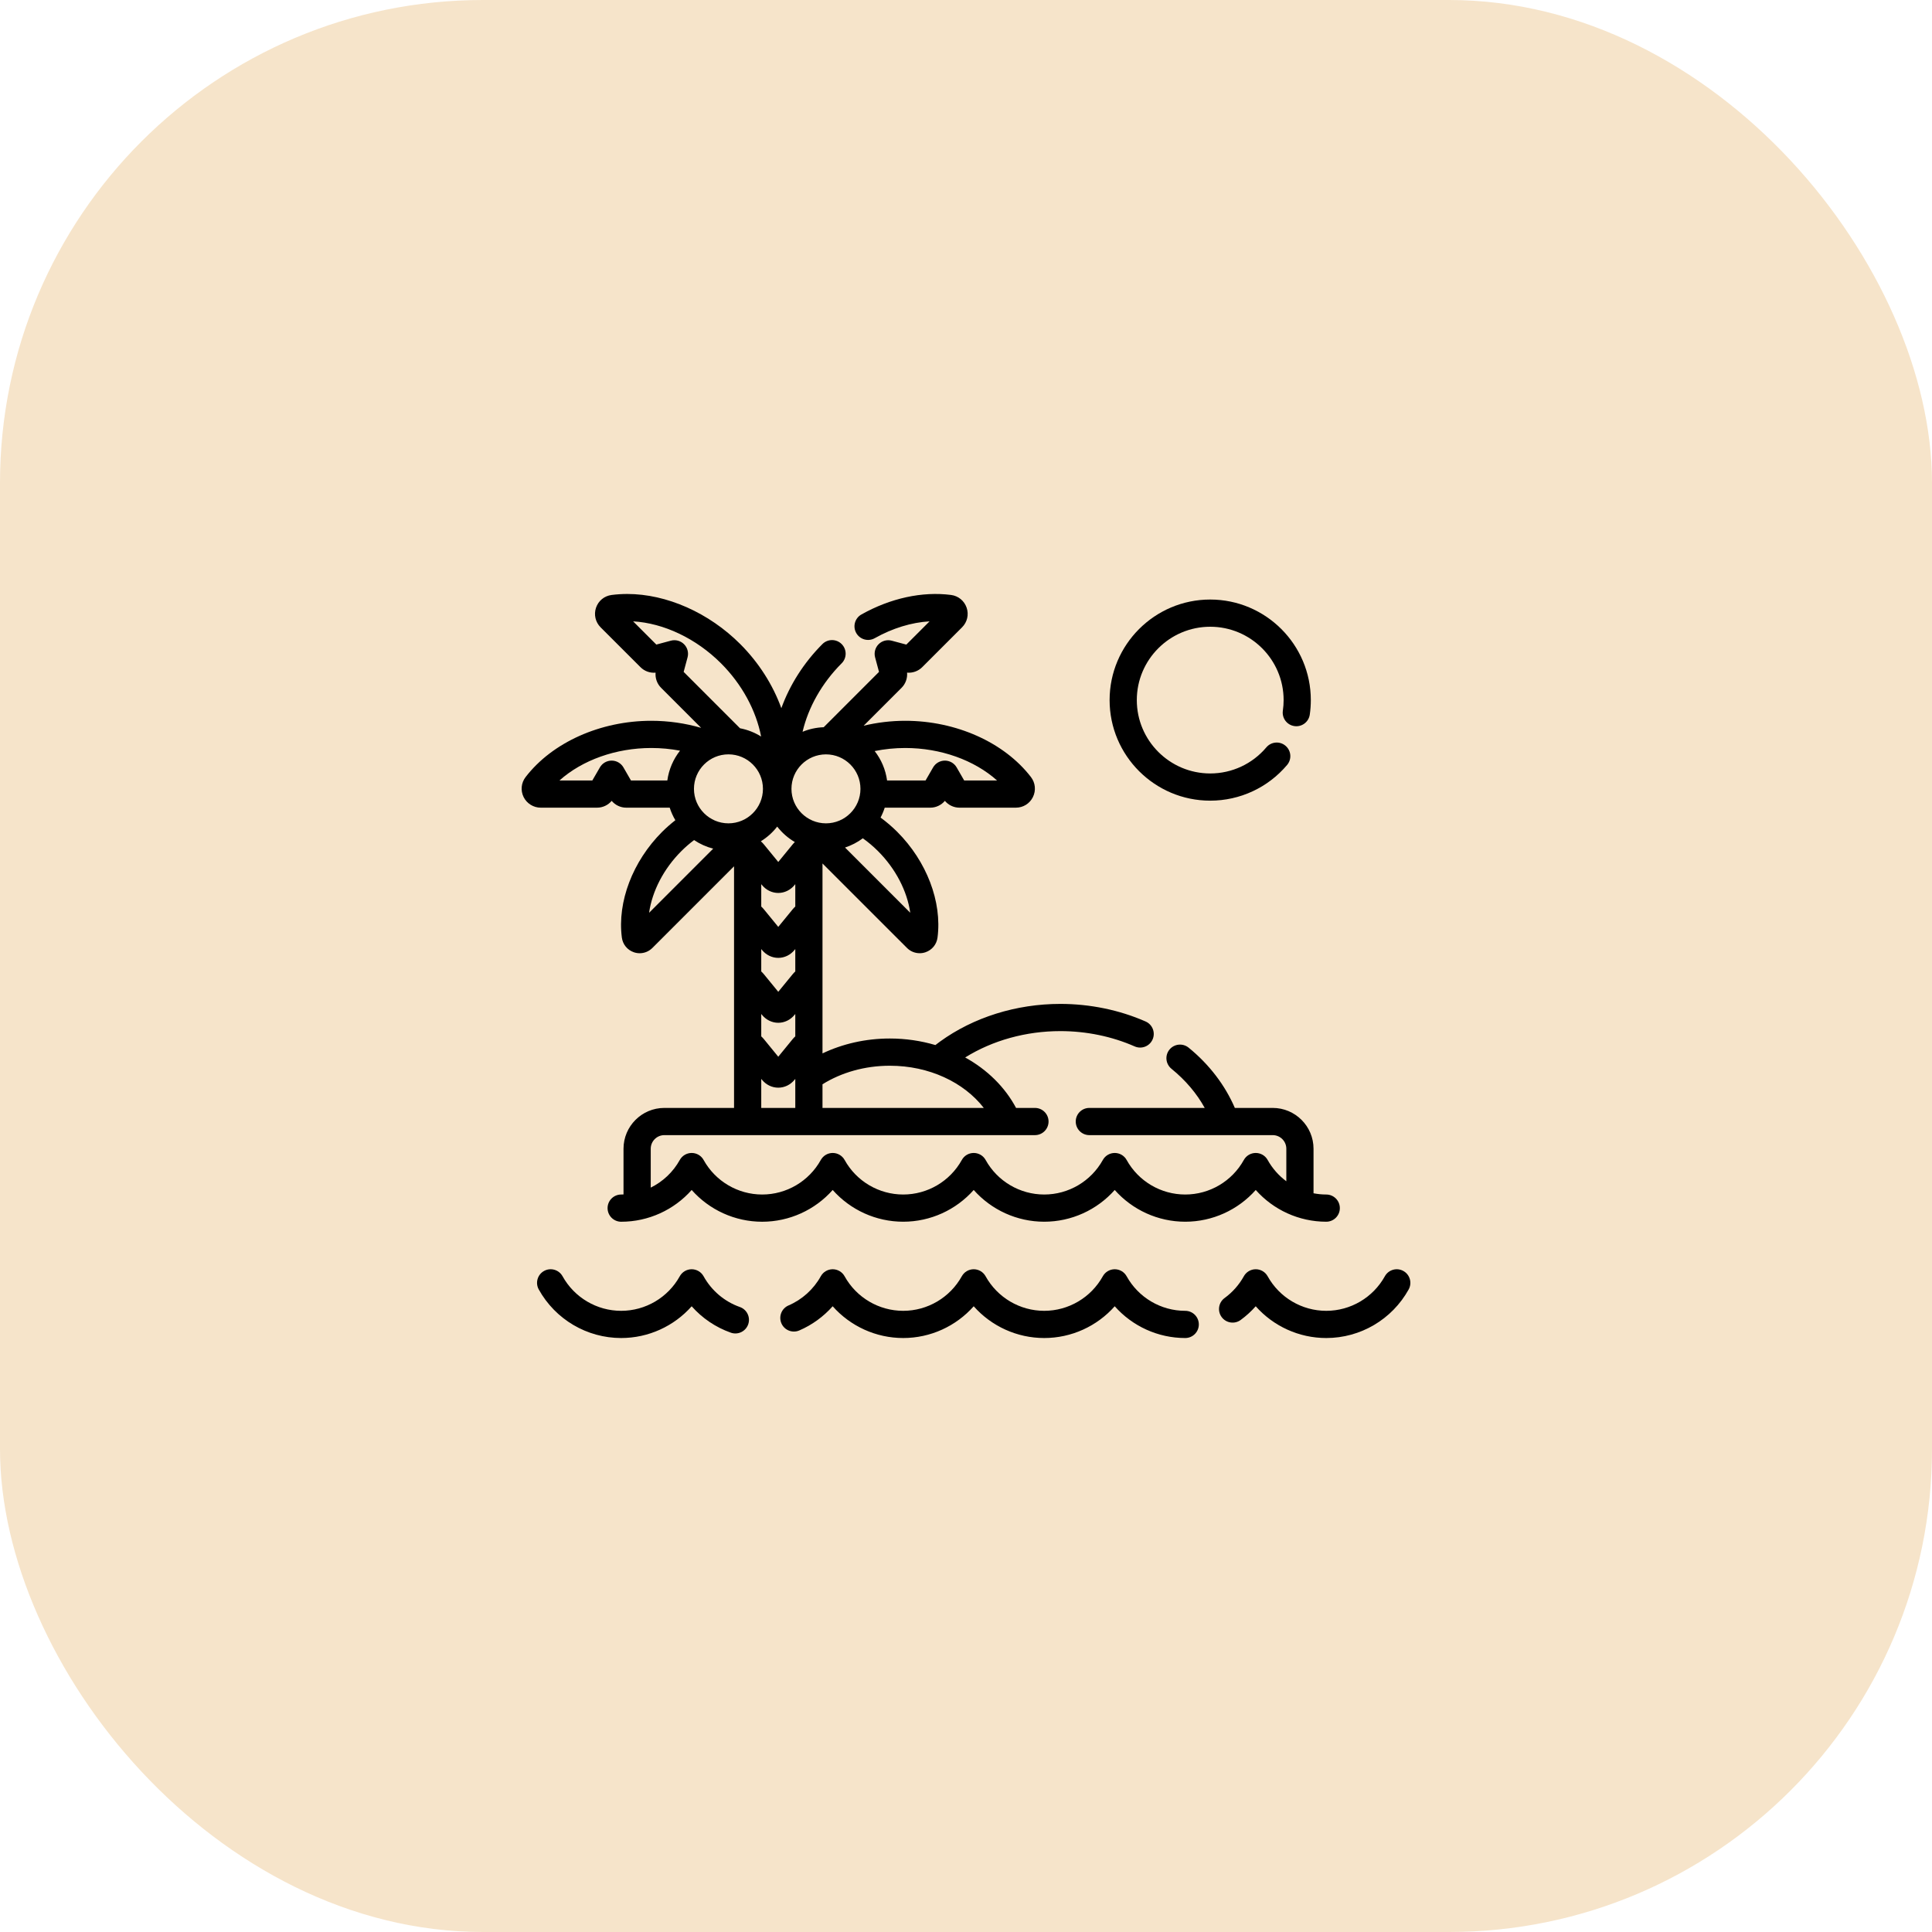
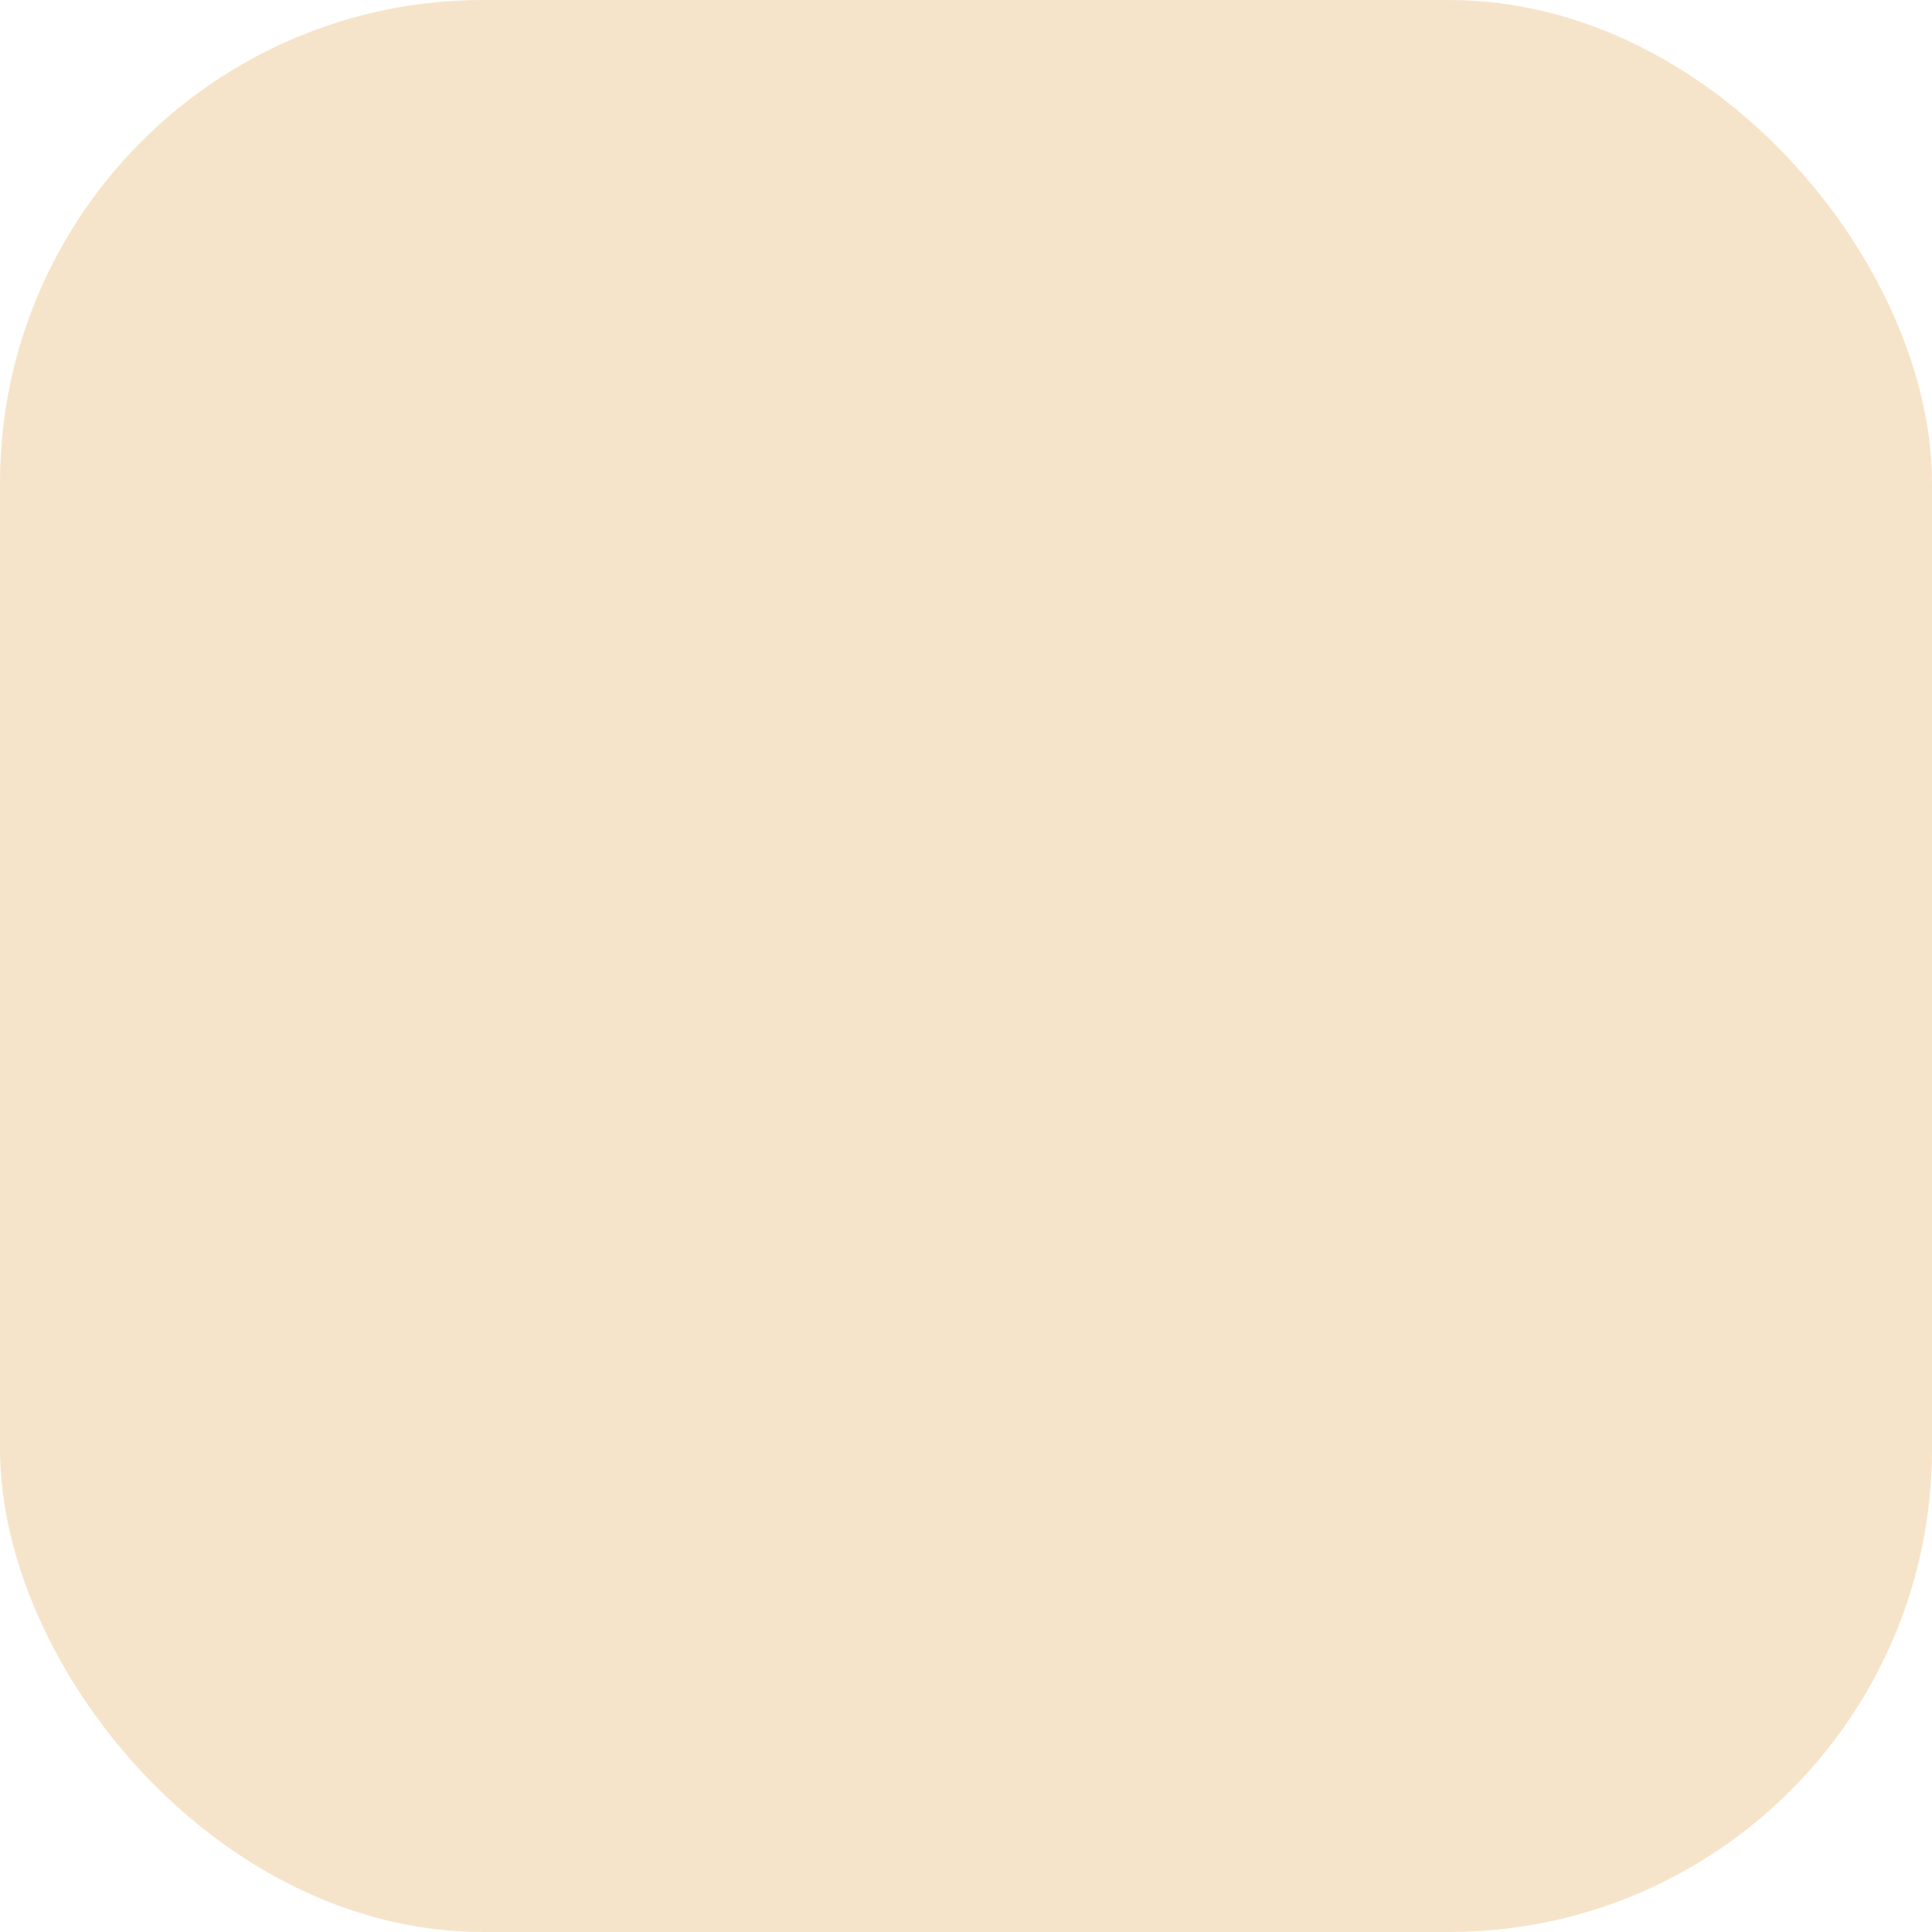
<svg xmlns="http://www.w3.org/2000/svg" width="100" height="100" viewBox="0 0 100 100" fill="none">
  <rect width="100" height="100" rx="25" fill="#F6E4CA" />
  <g clip-path="url(#clip0_269_349)">
    <path d="M68.646 61.828C68.423 61.828 68.203 61.805 67.988 61.764V59.458C67.988 58.293 67.04 57.346 65.876 57.346H63.915C63.409 56.171 62.591 55.095 61.522 54.226C61.22 53.981 60.776 54.027 60.531 54.328C60.286 54.63 60.332 55.073 60.634 55.319C61.364 55.912 61.943 56.597 62.356 57.346H56.384C55.995 57.346 55.68 57.661 55.68 58.05C55.68 58.439 55.995 58.754 56.384 58.754H65.876C66.264 58.754 66.58 59.07 66.58 59.458V61.142C66.189 60.851 65.857 60.479 65.613 60.039C65.489 59.815 65.253 59.677 64.997 59.677C64.741 59.677 64.505 59.815 64.381 60.039C63.77 61.143 62.607 61.828 61.348 61.828C60.088 61.828 58.926 61.143 58.314 60.039C58.19 59.815 57.954 59.677 57.699 59.677H57.699C57.443 59.677 57.207 59.815 57.083 60.039C56.471 61.142 55.308 61.828 54.049 61.828C52.789 61.828 51.627 61.142 51.015 60.039C50.891 59.815 50.655 59.677 50.399 59.677C50.143 59.677 49.908 59.815 49.784 60.039C49.172 61.143 48.01 61.828 46.75 61.828C45.491 61.828 44.328 61.143 43.717 60.039C43.592 59.815 43.357 59.677 43.101 59.677C42.845 59.677 42.609 59.815 42.485 60.039C41.873 61.142 40.711 61.828 39.451 61.828C38.192 61.828 37.029 61.142 36.418 60.039C36.294 59.815 36.058 59.677 35.802 59.677C35.546 59.677 35.31 59.815 35.186 60.039C34.837 60.67 34.306 61.163 33.682 61.471V59.458C33.682 59.07 33.998 58.754 34.386 58.754H53.568C53.957 58.754 54.273 58.439 54.273 58.05C54.273 57.661 53.957 57.346 53.568 57.346H52.591C52.017 56.266 51.097 55.364 49.957 54.734C51.374 53.852 53.101 53.37 54.884 53.37C56.224 53.37 57.554 53.644 58.73 54.162C59.086 54.319 59.501 54.158 59.658 53.802C59.815 53.446 59.654 53.03 59.298 52.873C57.944 52.277 56.419 51.962 54.884 51.962C52.601 51.962 50.388 52.655 48.652 53.914C48.572 53.972 48.493 54.031 48.416 54.092C47.675 53.873 46.883 53.753 46.06 53.753C44.8 53.753 43.609 54.031 42.572 54.524V44.693L46.947 49.067C47.122 49.242 47.355 49.338 47.604 49.338H47.604C47.706 49.338 47.806 49.322 47.904 49.288C48.242 49.173 48.48 48.882 48.526 48.528C48.766 46.679 47.967 44.583 46.443 43.058C46.172 42.788 45.882 42.54 45.578 42.317C45.664 42.154 45.736 41.983 45.793 41.805H48.152C48.445 41.805 48.722 41.673 48.907 41.452C49.092 41.673 49.369 41.805 49.663 41.805H52.581C52.959 41.805 53.298 41.594 53.464 41.255C53.631 40.916 53.592 40.519 53.361 40.219C51.977 38.423 49.484 37.308 46.855 37.308C46.12 37.308 45.396 37.397 44.704 37.562L46.666 35.6C46.873 35.393 46.975 35.104 46.95 34.816C47.238 34.842 47.527 34.739 47.734 34.532L49.797 32.469C50.065 32.201 50.155 31.812 50.033 31.454C49.911 31.097 49.603 30.844 49.228 30.795C47.737 30.602 46.09 30.961 44.587 31.805C44.248 31.995 44.128 32.424 44.318 32.763C44.509 33.102 44.938 33.223 45.277 33.032C46.202 32.513 47.181 32.215 48.114 32.161L46.911 33.364L46.157 33.162C45.914 33.097 45.655 33.166 45.477 33.344C45.299 33.522 45.23 33.781 45.295 34.024L45.497 34.777L42.634 37.641C42.248 37.655 41.88 37.737 41.541 37.877C41.836 36.616 42.54 35.357 43.564 34.333C43.839 34.058 43.839 33.612 43.564 33.337C43.289 33.062 42.843 33.062 42.568 33.337C41.603 34.303 40.877 35.455 40.442 36.655C40.007 35.455 39.281 34.303 38.315 33.337C36.691 31.713 34.504 30.744 32.464 30.744C32.191 30.744 31.919 30.762 31.656 30.796C31.281 30.844 30.972 31.097 30.85 31.455C30.729 31.813 30.819 32.201 31.086 32.469L33.149 34.531C33.356 34.739 33.642 34.843 33.933 34.817C33.908 35.104 34.01 35.393 34.218 35.6L36.291 37.674C35.472 37.436 34.6 37.308 33.712 37.308C31.082 37.308 28.589 38.423 27.206 40.22C26.975 40.519 26.936 40.916 27.102 41.255C27.267 41.589 27.614 41.805 27.986 41.805H30.904C31.198 41.805 31.475 41.673 31.66 41.452C31.845 41.673 32.121 41.805 32.415 41.805H34.664C34.737 42.034 34.836 42.251 34.956 42.454C34.717 42.641 34.487 42.842 34.27 43.058C32.746 44.583 31.947 46.679 32.187 48.528C32.233 48.882 32.471 49.173 32.81 49.289C32.907 49.322 33.007 49.339 33.109 49.339C33.357 49.339 33.59 49.242 33.767 49.066L37.994 44.839V57.346H34.385C33.221 57.346 32.273 58.294 32.273 59.459V61.824C32.233 61.826 32.193 61.828 32.152 61.828C31.763 61.828 31.448 62.144 31.448 62.532C31.448 62.921 31.763 63.237 32.152 63.237C33.562 63.237 34.886 62.626 35.801 61.593C36.716 62.626 38.04 63.237 39.451 63.237C40.861 63.236 42.185 62.625 43.1 61.593C44.015 62.625 45.339 63.236 46.75 63.236C48.16 63.236 49.484 62.625 50.399 61.593C51.314 62.625 52.638 63.236 54.048 63.236C55.459 63.236 56.783 62.625 57.698 61.593C58.613 62.625 59.937 63.236 61.348 63.236C62.758 63.236 64.082 62.625 64.997 61.593C65.912 62.625 67.236 63.236 68.646 63.236C69.035 63.236 69.35 62.921 69.35 62.532C69.35 62.143 69.035 61.828 68.646 61.828ZM41.164 57.346H39.402V55.843L39.441 55.89C39.653 56.15 39.96 56.298 40.283 56.298C40.606 56.298 40.913 56.15 41.125 55.89L41.164 55.843V57.346ZM41.164 53.643C41.117 53.684 41.071 53.731 41.026 53.787L40.283 54.696L39.54 53.787C39.495 53.731 39.448 53.684 39.402 53.643V52.483L39.441 52.53C39.653 52.79 39.96 52.939 40.283 52.939C40.606 52.939 40.913 52.79 41.125 52.53L41.164 52.483V53.643ZM41.164 50.283C41.117 50.324 41.071 50.372 41.026 50.428L40.283 51.336L39.54 50.428C39.495 50.372 39.448 50.324 39.402 50.283V49.123L39.441 49.17C39.653 49.43 39.96 49.579 40.283 49.579C40.606 49.579 40.913 49.43 41.125 49.17L41.164 49.123V50.283ZM41.164 46.923C41.117 46.964 41.071 47.012 41.026 47.068L40.283 47.976L39.54 47.068C39.495 47.012 39.448 46.964 39.402 46.923V45.764L39.441 45.811C39.653 46.07 39.96 46.219 40.283 46.219C40.606 46.219 40.913 46.07 41.125 45.811L41.164 45.763V46.923ZM46.059 55.162C48.088 55.162 49.89 56.017 50.921 57.346H42.572V56.122C43.544 55.516 44.755 55.162 46.059 55.162ZM46.854 38.716C48.689 38.716 50.429 39.344 51.608 40.397H49.906L49.516 39.721C49.391 39.503 49.158 39.369 48.907 39.369C48.907 39.369 48.907 39.369 48.907 39.369C48.655 39.369 48.423 39.503 48.297 39.721L47.907 40.397H45.915C45.837 39.828 45.61 39.307 45.273 38.875C45.784 38.771 46.315 38.716 46.854 38.716ZM45.446 44.054C46.363 44.97 46.954 46.124 47.115 47.245L43.739 43.868C44.073 43.758 44.384 43.596 44.66 43.39C44.937 43.587 45.201 43.808 45.446 44.054ZM42.752 39.046C43.736 39.046 44.537 39.846 44.537 40.831C44.537 41.815 43.736 42.616 42.752 42.616C41.767 42.616 40.966 41.815 40.966 40.831C40.966 39.846 41.767 39.046 42.752 39.046ZM40.228 42.784C40.478 43.106 40.788 43.378 41.141 43.585C41.102 43.621 41.063 43.661 41.026 43.708L40.283 44.616L39.54 43.708C39.488 43.644 39.434 43.591 39.381 43.545C39.707 43.343 39.994 43.086 40.228 42.784ZM35.386 34.777L35.588 34.024C35.653 33.781 35.584 33.522 35.406 33.344C35.228 33.166 34.968 33.096 34.725 33.161L33.972 33.363L32.77 32.161C34.357 32.253 36.036 33.05 37.319 34.333C38.41 35.423 39.137 36.781 39.395 38.123C39.066 37.917 38.697 37.77 38.303 37.695L35.386 34.777ZM34.541 40.397H32.659L32.269 39.721C32.143 39.503 31.911 39.369 31.659 39.369C31.408 39.369 31.175 39.503 31.05 39.721L30.659 40.397H28.958C30.136 39.344 31.877 38.716 33.712 38.716C34.218 38.716 34.716 38.764 35.198 38.855C34.853 39.292 34.62 39.82 34.541 40.397ZM33.597 47.245C33.758 46.124 34.349 44.97 35.266 44.054C35.474 43.846 35.695 43.655 35.926 43.482C36.224 43.683 36.558 43.834 36.915 43.926L33.597 47.245ZM37.704 42.616C36.72 42.616 35.919 41.815 35.919 40.831C35.919 39.846 36.72 39.045 37.704 39.045C38.689 39.045 39.49 39.846 39.49 40.831C39.49 41.815 38.689 42.616 37.704 42.616Z" fill="black" />
-     <path d="M38.296 67.651C37.497 67.369 36.83 66.803 36.417 66.059C36.293 65.835 36.057 65.696 35.801 65.696H35.801C35.545 65.696 35.309 65.835 35.185 66.059C34.574 67.162 33.411 67.848 32.151 67.848C30.892 67.848 29.73 67.162 29.118 66.059C28.929 65.719 28.501 65.596 28.161 65.784C27.82 65.973 27.698 66.402 27.886 66.742C28.746 68.293 30.381 69.256 32.151 69.256C33.562 69.256 34.886 68.645 35.801 67.613C36.346 68.229 37.041 68.701 37.828 68.979C38.194 69.109 38.596 68.916 38.726 68.549C38.855 68.183 38.663 67.78 38.296 67.651Z" fill="black" />
-     <path d="M61.347 67.848C60.087 67.848 58.925 67.162 58.314 66.059C58.19 65.835 57.954 65.696 57.698 65.696C57.442 65.696 57.206 65.835 57.082 66.059C56.47 67.162 55.308 67.848 54.048 67.848C52.789 67.848 51.626 67.162 51.014 66.059C50.89 65.835 50.655 65.696 50.399 65.696C50.143 65.696 49.907 65.835 49.783 66.059C49.171 67.162 48.009 67.848 46.749 67.848C45.49 67.848 44.327 67.162 43.716 66.059C43.592 65.835 43.356 65.696 43.1 65.696C42.844 65.696 42.608 65.835 42.484 66.059C42.112 66.731 41.519 67.267 40.815 67.569C40.457 67.722 40.292 68.136 40.445 68.494C40.598 68.851 41.012 69.017 41.37 68.864C42.031 68.58 42.623 68.149 43.099 67.612C44.014 68.644 45.339 69.256 46.749 69.256C48.16 69.256 49.484 68.645 50.399 67.612C51.314 68.645 52.638 69.256 54.048 69.256C55.459 69.256 56.783 68.645 57.698 67.612C58.613 68.645 59.937 69.256 61.347 69.256C61.736 69.256 62.051 68.941 62.051 68.552C62.051 68.163 61.736 67.848 61.347 67.848Z" fill="black" />
    <path d="M72.637 65.785C72.297 65.596 71.869 65.719 71.68 66.059C71.068 67.162 69.906 67.848 68.646 67.848C67.387 67.848 66.224 67.162 65.613 66.059C65.489 65.835 65.253 65.696 64.997 65.696C64.741 65.696 64.505 65.835 64.381 66.059C64.137 66.499 63.793 66.889 63.386 67.185C63.071 67.414 63.002 67.855 63.231 68.169C63.46 68.483 63.901 68.552 64.215 68.323C64.499 68.116 64.762 67.876 64.996 67.612C65.911 68.645 67.235 69.256 68.646 69.256C70.418 69.256 72.052 68.293 72.912 66.742C73.1 66.402 72.978 65.973 72.637 65.785Z" fill="black" />
-     <path d="M62.64 31.032C59.769 31.032 57.433 33.367 57.433 36.237C57.433 39.107 59.769 41.442 62.64 41.442C64.178 41.442 65.629 40.768 66.621 39.593C66.872 39.295 66.835 38.851 66.537 38.6C66.24 38.349 65.796 38.387 65.545 38.684C64.821 39.542 63.762 40.034 62.641 40.034C60.546 40.034 58.841 38.33 58.841 36.237C58.841 34.143 60.546 32.44 62.641 32.44C64.735 32.44 66.44 34.143 66.44 36.236C66.44 36.42 66.427 36.605 66.4 36.785C66.345 37.17 66.612 37.527 66.997 37.582C67.382 37.639 67.739 37.371 67.794 36.986C67.83 36.74 67.848 36.487 67.848 36.237C67.848 33.367 65.512 31.032 62.64 31.032Z" fill="black" />
  </g>
  <defs>
    <clipPath id="clip0_269_349">
-       <rect width="46" height="46" fill="white" transform="translate(27 27)" />
-     </clipPath>
+       </clipPath>
  </defs>
</svg>